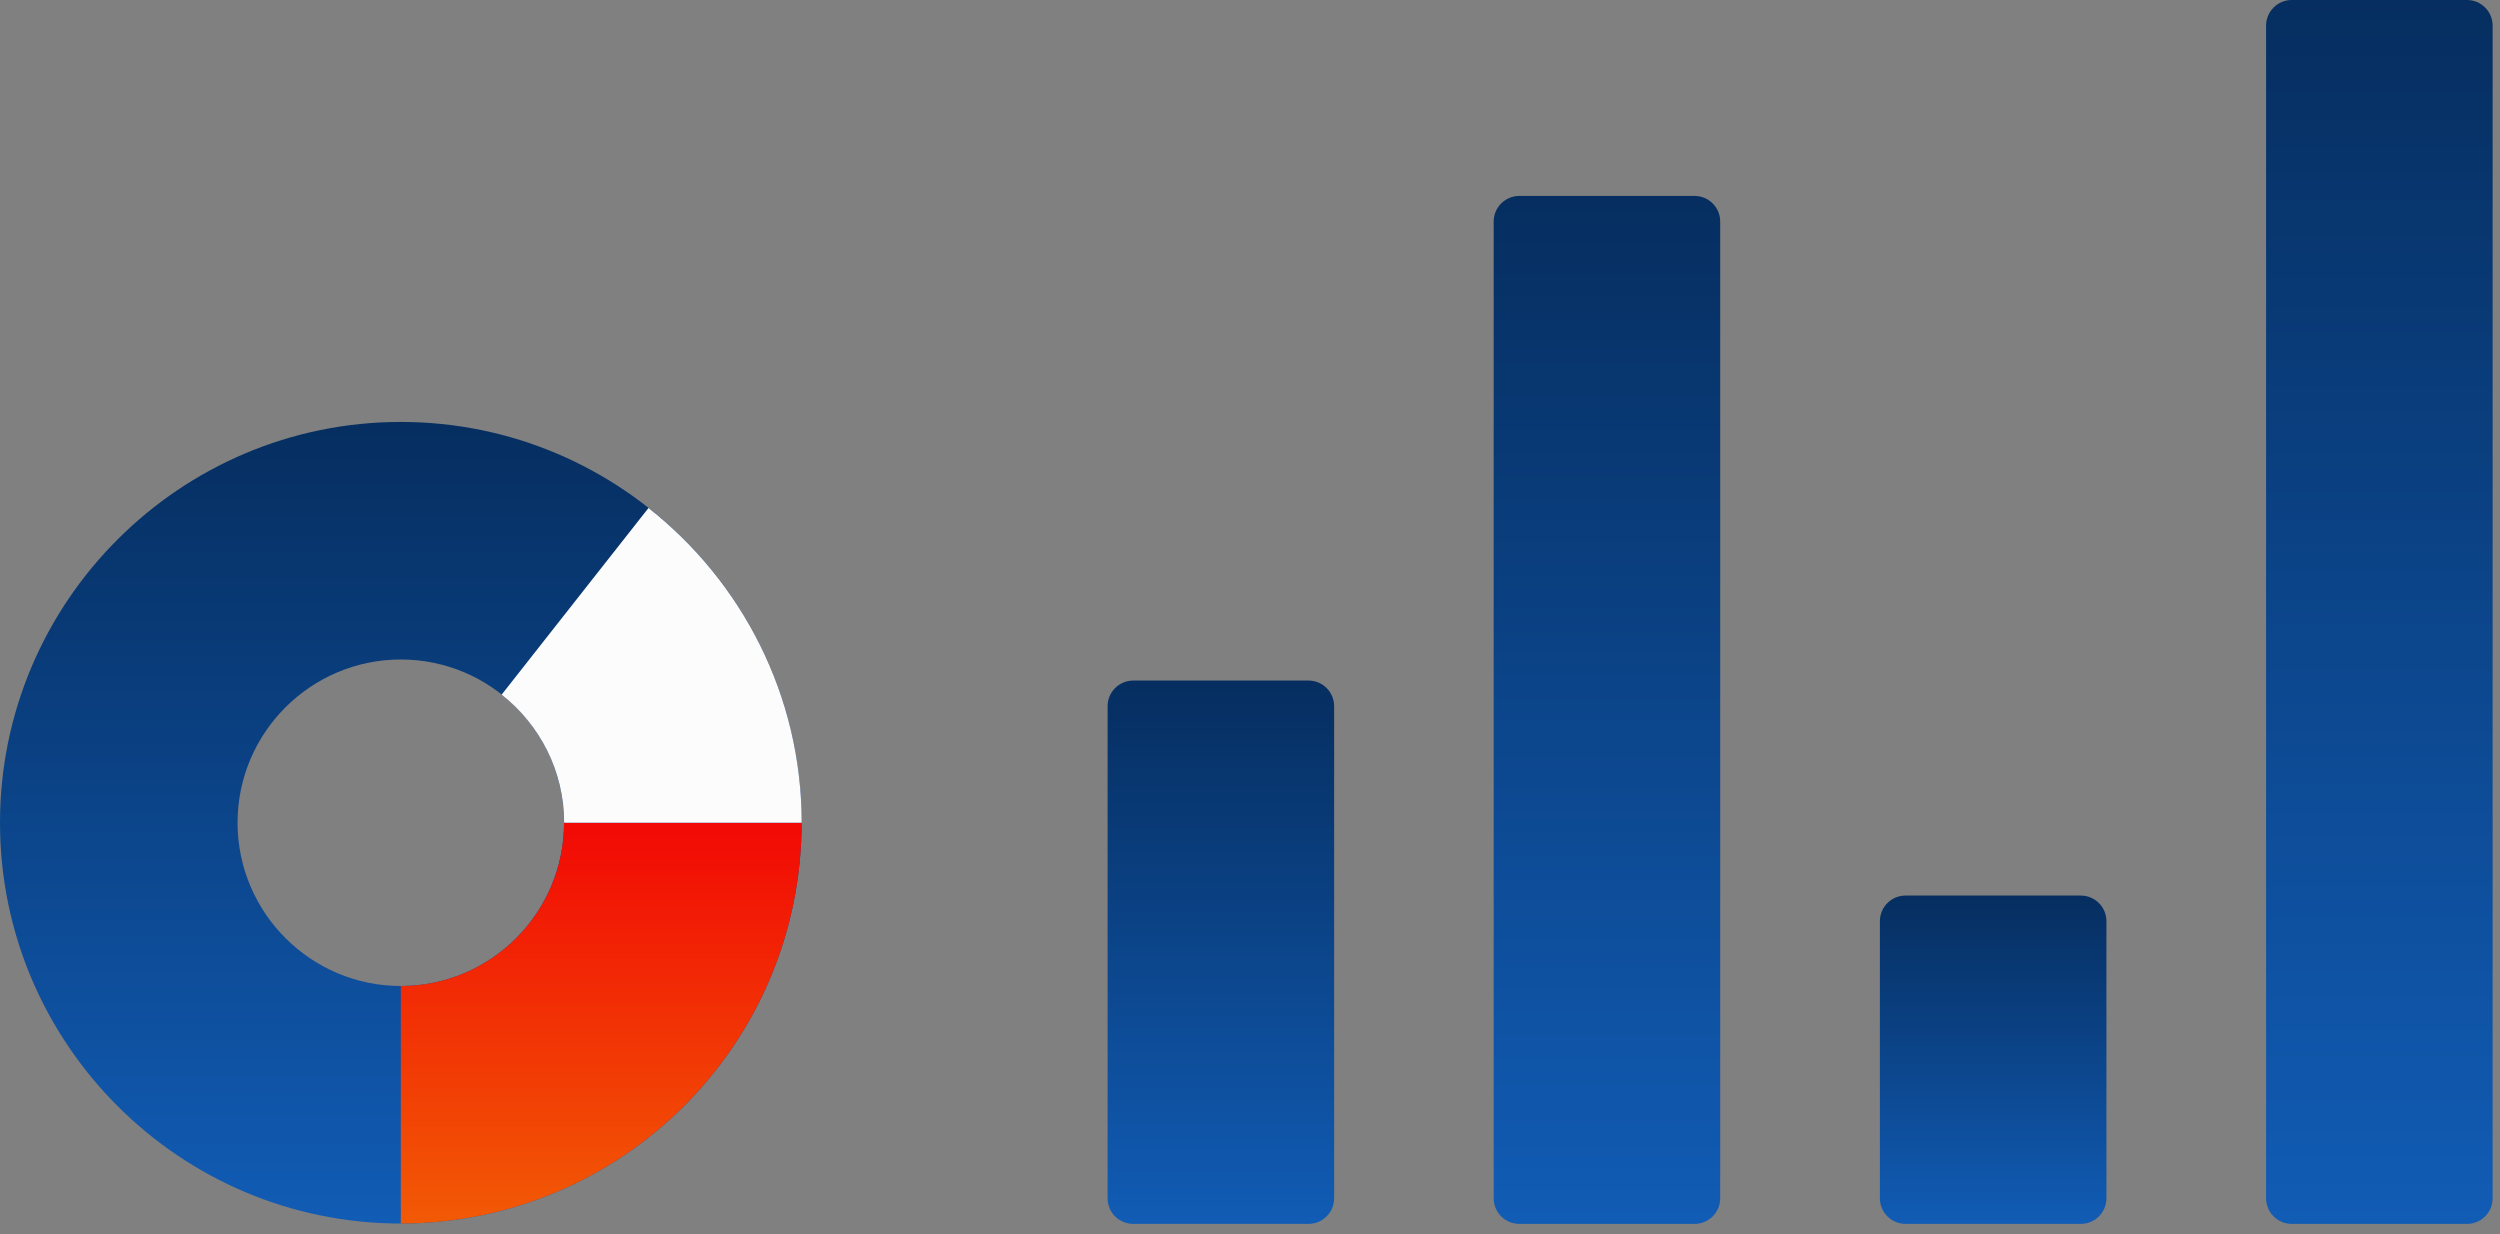
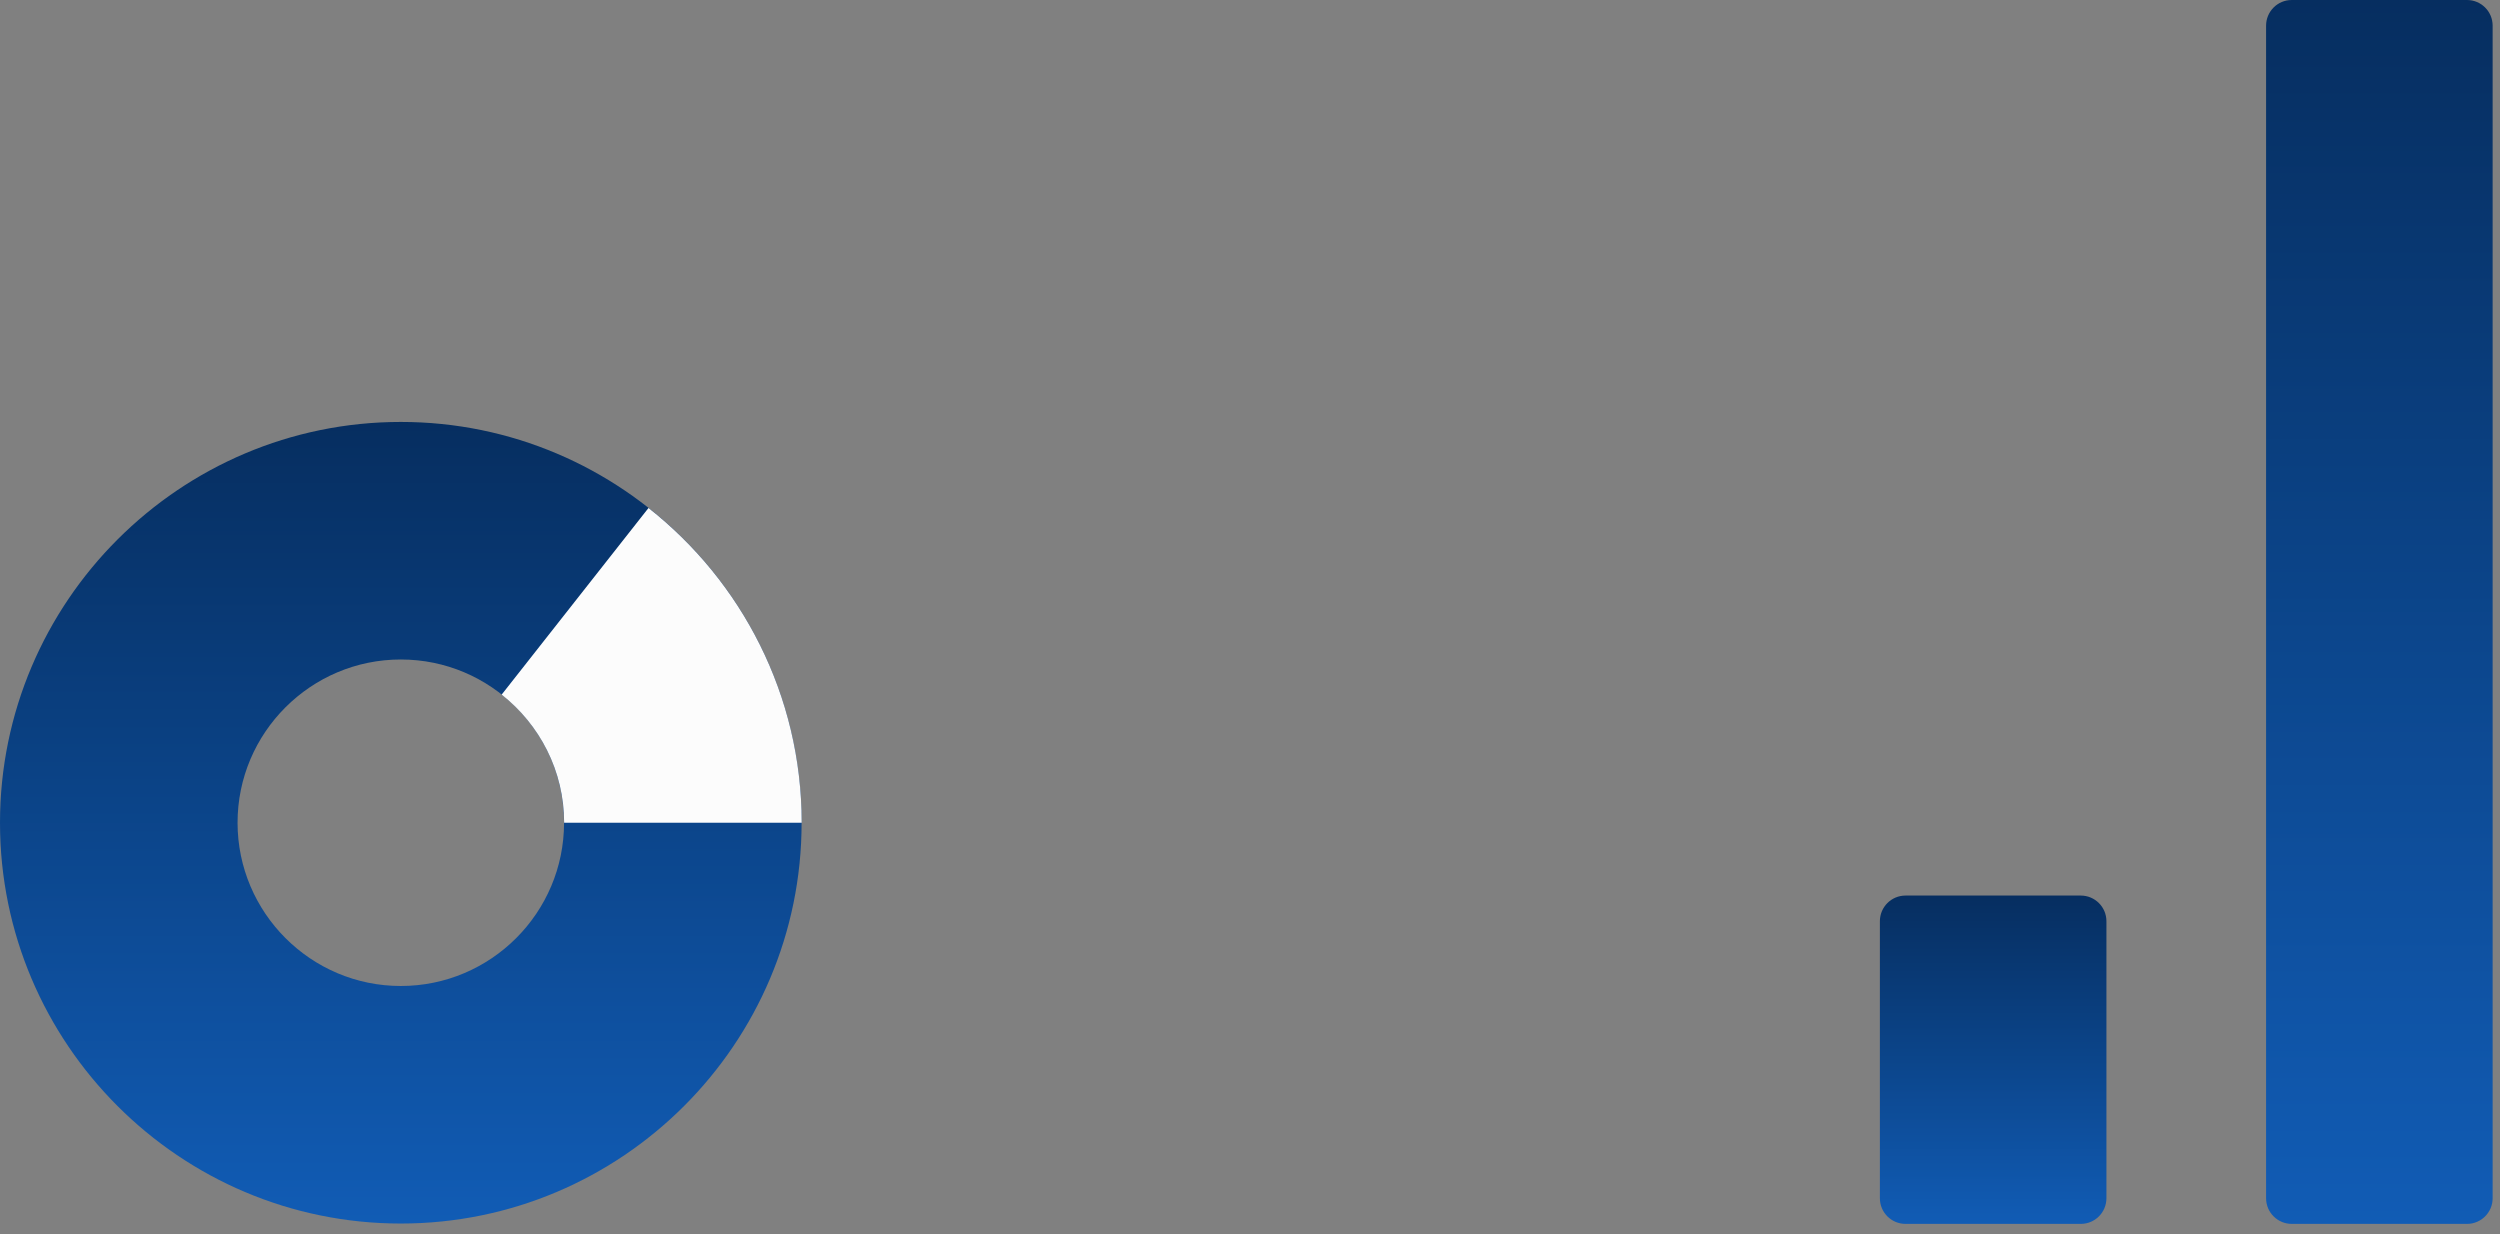
<svg xmlns="http://www.w3.org/2000/svg" width="237" height="117" viewBox="0 0 237 117" fill="none">
  <rect x="0" y="0" width="237" height="117" fill="#808080" stroke="none" />
-   <path d="M107.431 116.024H124.045C125.394 116.024 126.476 114.93 126.476 113.593V66.949C126.476 65.599 125.381 64.517 124.045 64.517H107.431C106.082 64.517 105 65.612 105 66.949V113.593C105 114.942 106.082 116.024 107.431 116.024Z" fill="url(#paint0_linear_1216_961)" />
  <path d="M180.644 116.025H197.257C198.607 116.025 199.689 114.931 199.689 113.594V87.331C199.689 85.981 198.594 84.899 197.257 84.899H180.644C179.295 84.899 178.213 85.994 178.213 87.331V113.594C178.213 114.943 179.307 116.025 180.644 116.025Z" fill="url(#paint1_linear_1216_961)" />
-   <path d="M144.031 116.025H160.645C161.994 116.025 163.076 114.93 163.076 113.594V21.005C163.076 19.656 161.981 18.574 160.645 18.574H144.031C142.682 18.574 141.6 19.669 141.6 21.005V113.594C141.6 114.943 142.695 116.025 144.031 116.025Z" fill="url(#paint2_linear_1216_961)" />
  <path d="M217.257 116.025H233.87C235.219 116.025 236.302 114.93 236.302 113.594V2.432C236.302 1.082 235.207 0 233.87 0H217.257C215.907 0 214.825 1.095 214.825 2.432V113.594C214.825 114.943 215.92 116.025 217.257 116.025Z" fill="url(#paint3_linear_1216_961)" />
  <path d="M37.996 40C58.951 40 75.992 57.049 75.992 77.996C75.992 98.951 58.943 115.992 37.996 115.992C17.04 115.992 0 98.943 0 77.996C0 57.049 17.049 40 37.996 40ZM37.996 93.472C46.529 93.472 53.472 86.529 53.472 77.996C53.472 69.463 46.529 62.52 37.996 62.52C29.463 62.52 22.52 69.463 22.52 77.996C22.528 86.529 29.471 93.472 37.996 93.472Z" fill="url(#paint4_linear_1216_961)" />
-   <path d="M37.996 93.472V115.991C58.951 115.991 75.992 98.943 75.992 77.996H53.472C53.472 86.528 46.529 93.472 37.996 93.472Z" fill="url(#paint5_linear_1216_961)" />
  <path d="M61.478 48.156L47.557 65.849C51.155 68.684 53.48 73.068 53.48 77.995H76C75.992 65.899 70.311 55.116 61.478 48.156Z" fill="#FCFCFC" />
  <defs>
    <linearGradient id="paint0_linear_1216_961" x1="115.738" y1="64.517" x2="115.738" y2="116.024" gradientUnits="userSpaceOnUse">
      <stop stop-color="#062E60" />
      <stop offset="1" stop-color="#115CB5" />
    </linearGradient>
    <linearGradient id="paint1_linear_1216_961" x1="188.951" y1="84.899" x2="188.951" y2="116.025" gradientUnits="userSpaceOnUse">
      <stop stop-color="#062E60" />
      <stop offset="1" stop-color="#115CB5" />
    </linearGradient>
    <linearGradient id="paint2_linear_1216_961" x1="152.338" y1="18.574" x2="152.338" y2="116.025" gradientUnits="userSpaceOnUse">
      <stop stop-color="#062E60" />
      <stop offset="1" stop-color="#115CB5" />
    </linearGradient>
    <linearGradient id="paint3_linear_1216_961" x1="225.563" y1="0" x2="225.563" y2="116.025" gradientUnits="userSpaceOnUse">
      <stop stop-color="#062E60" />
      <stop offset="1" stop-color="#115CB5" />
    </linearGradient>
    <linearGradient id="paint4_linear_1216_961" x1="37.996" y1="40" x2="37.996" y2="115.992" gradientUnits="userSpaceOnUse">
      <stop stop-color="#062E60" />
      <stop offset="1" stop-color="#115CB5" />
    </linearGradient>
    <linearGradient id="paint5_linear_1216_961" x1="56.994" y1="77.996" x2="56.994" y2="115.991" gradientUnits="userSpaceOnUse">
      <stop stop-color="#F20905" />
      <stop offset="1" stop-color="#F25A05" />
    </linearGradient>
  </defs>
</svg>